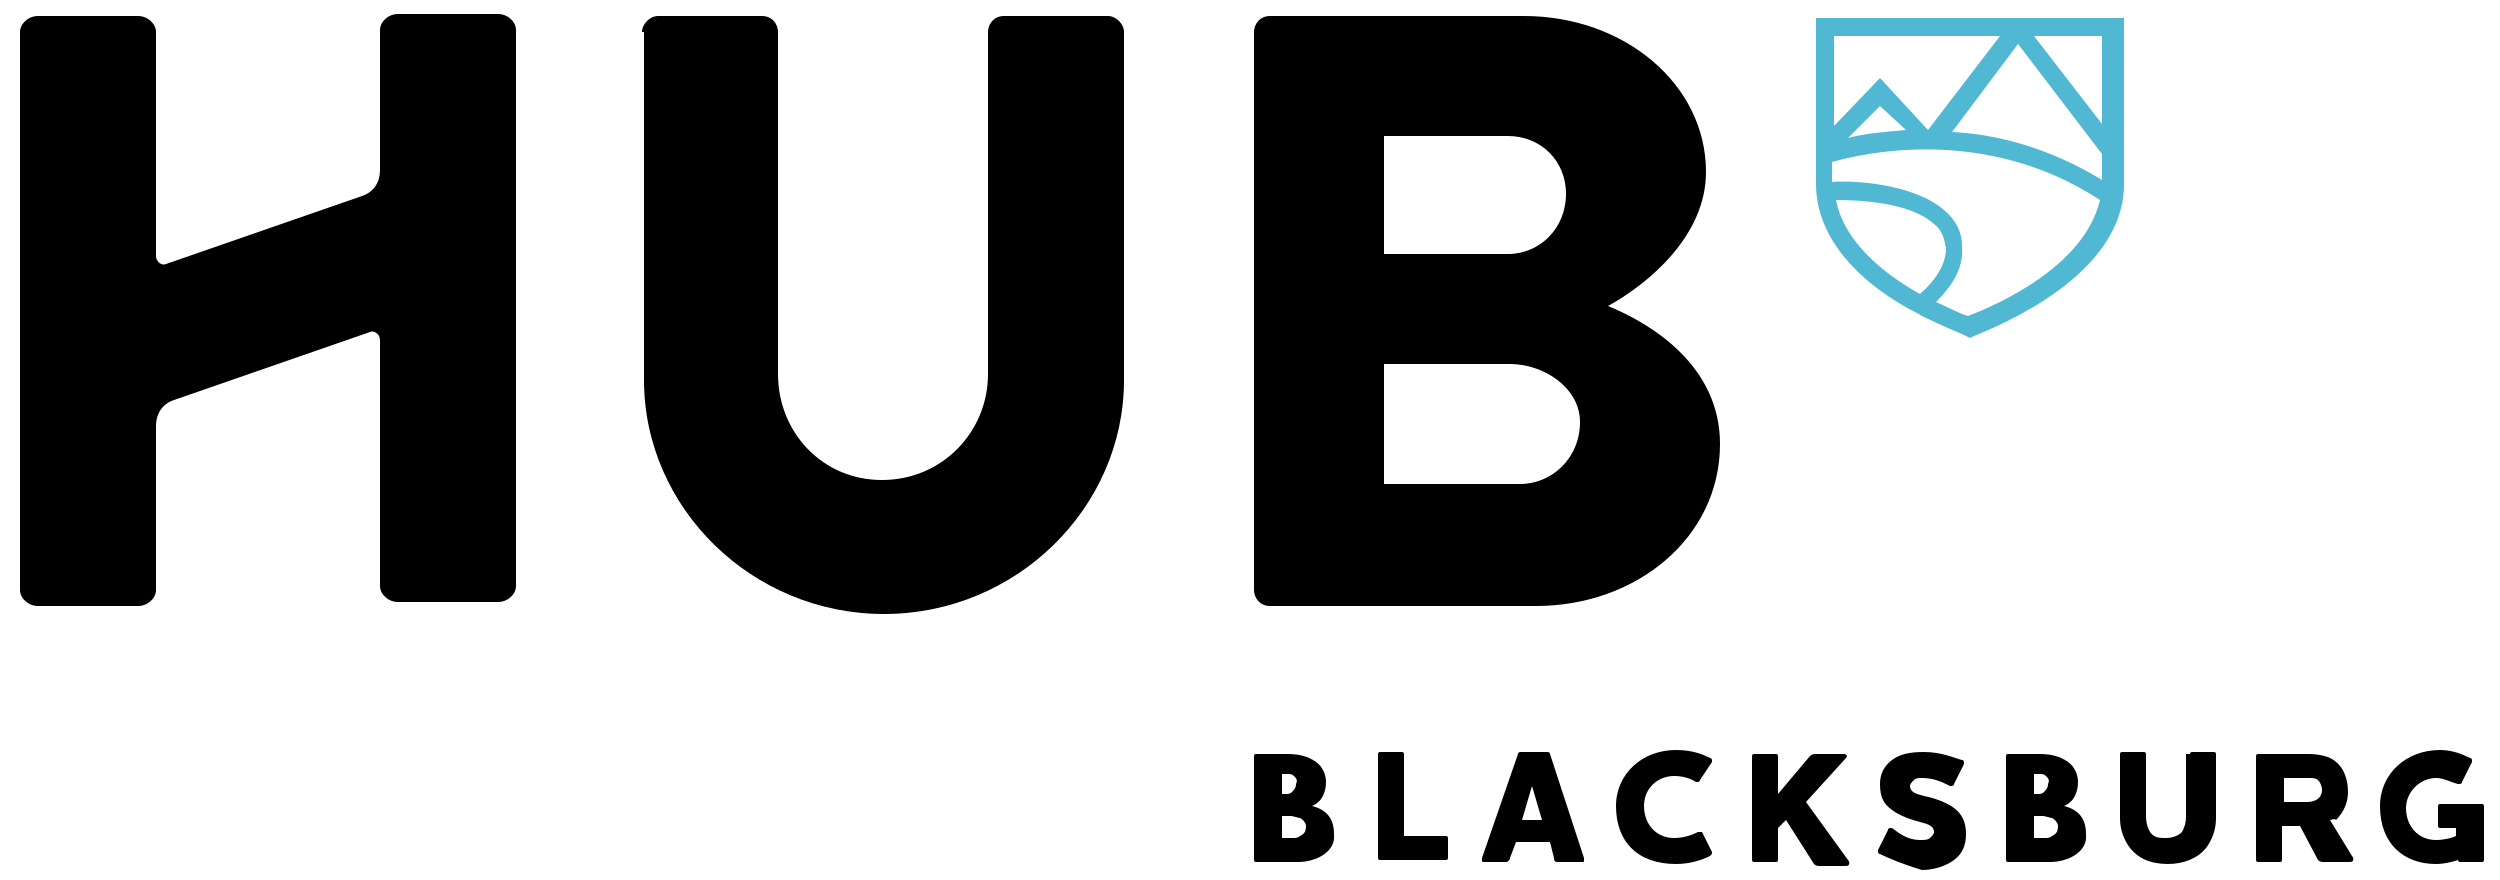
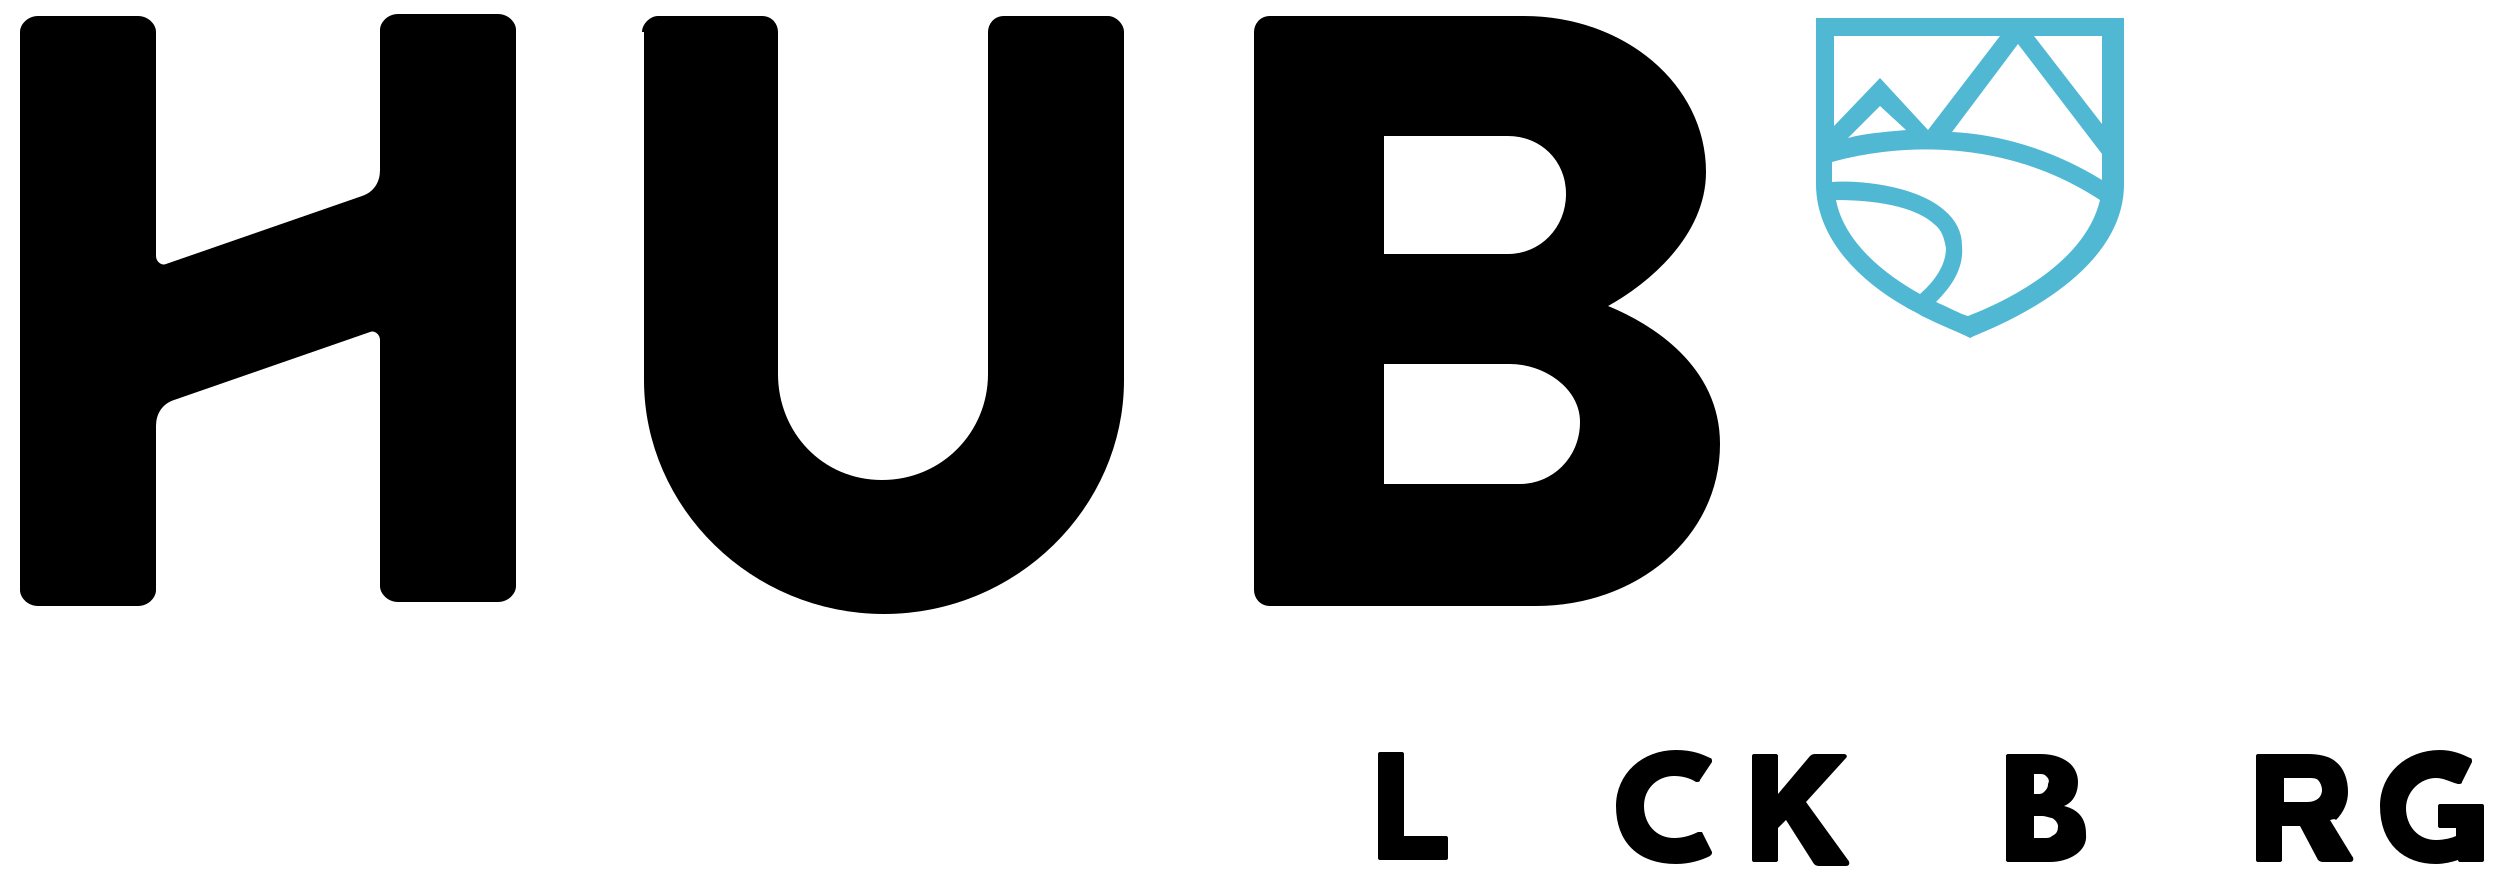
<svg xmlns="http://www.w3.org/2000/svg" version="1.1" id="Layer_1" x="0px" y="0px" viewBox="0 0 125 44" style="enable-background:new 0 0 125 44;" xml:space="preserve">
  <style type="text/css">
	.st0{fill:#50B8D3;}
</style>
  <g>
    <g>
      <g>
        <path d="M32.1,1.6c0-0.4,0.4-0.8,0.8-0.8h5.2c0.5,0,0.8,0.4,0.8,0.8v17.1c0,2.9,2.2,5.3,5.2,5.3c3,0,5.3-2.4,5.3-5.3V1.6     c0-0.4,0.3-0.8,0.8-0.8h5.2c0.4,0,0.8,0.4,0.8,0.8V19c0,6.4-5.4,11.7-12,11.7c-6.6,0-12-5.3-12-11.7V1.6z" />
        <path d="M62.7,1.6c0-0.4,0.3-0.8,0.8-0.8h12.7c5,0,9.1,3.4,9.1,7.8c0,3.2-2.9,5.6-4.9,6.7c2.2,0.9,5.6,3,5.6,6.9     c0,4.7-4.2,8.1-9.2,8.1H63.5c-0.5,0-0.8-0.4-0.8-0.8V1.6z M75.4,12.7c1.6,0,2.9-1.3,2.9-3S77,6.8,75.4,6.8h-6.2v5.9H75.4z      M76,24.2c1.6,0,3-1.3,3-3.1c0-1.7-1.8-2.9-3.5-2.9h-6.3v6H76z" />
        <path d="M1,1.6c0-0.4,0.4-0.8,0.9-0.8h5c0.5,0,0.9,0.4,0.9,0.8v11.2c0,0.3,0.3,0.5,0.5,0.4l9.8-3.4c0.6-0.2,0.9-0.7,0.9-1.3v-7     c0-0.4,0.4-0.8,0.9-0.8h5c0.5,0,0.9,0.4,0.9,0.8v27.8c0,0.4-0.4,0.8-0.9,0.8h-5c-0.5,0-0.9-0.4-0.9-0.8V17c0-0.3-0.3-0.5-0.5-0.4     l-9.8,3.4c-0.6,0.2-0.9,0.7-0.9,1.3v8.2c0,0.4-0.4,0.8-0.9,0.8h-5c-0.5,0-0.9-0.4-0.9-0.8V1.6z" />
      </g>
    </g>
    <g>
-       <path d="M64.9,43.1h-2.1c-0.1,0-0.1-0.1-0.1-0.1v-5.2c0-0.1,0.1-0.1,0.1-0.1h1.6c0.5,0,1,0.1,1.4,0.4c0.3,0.2,0.5,0.6,0.5,1    c0,0.5-0.2,1-0.7,1.2v0c0.8,0.2,1.1,0.7,1.1,1.4C66.8,42.6,65.8,43.1,64.9,43.1z M64.7,38.8c-0.1-0.1-0.2-0.1-0.3-0.1h-0.3v1h0.2    c0.1,0,0.2,0,0.3-0.1c0.1-0.1,0.2-0.2,0.2-0.4C64.9,39,64.8,38.9,64.7,38.8z M65,40.9c-0.1,0-0.3-0.1-0.5-0.1h-0.4v1.1h0.5    c0.2,0,0.3,0,0.4-0.1c0.2-0.1,0.3-0.2,0.3-0.5C65.3,41.2,65.2,41,65,40.9z" />
      <path d="M70.1,37.6c0.1,0,0.1,0.1,0.1,0.1v4.1h2.1c0.1,0,0.1,0.1,0.1,0.1v1c0,0.1-0.1,0.1-0.1,0.1H69c-0.1,0-0.1-0.1-0.1-0.1v-5.2    c0-0.1,0.1-0.1,0.1-0.1H70.1z" />
-       <path d="M75.5,42.9c0,0.1-0.1,0.2-0.2,0.2h-1.1c-0.1,0-0.1,0-0.1-0.1c0,0,0-0.1,0-0.1l1.8-5.2c0-0.1,0.1-0.1,0.2-0.1h1.2    c0.1,0,0.2,0,0.2,0.1l1.7,5.2c0,0,0,0.1,0,0.1c0,0.1,0,0.1-0.1,0.1h-1.2c-0.1,0-0.2,0-0.2-0.2l-0.2-0.8h-1.7L75.5,42.9z     M76.6,39.3L76.1,41h1L76.6,39.3z" />
      <path d="M80.8,40.3c0-1.6,1.3-2.8,3-2.8c0.8,0,1.3,0.2,1.7,0.4c0.1,0,0.1,0.1,0.1,0.2L85,39c0,0.1-0.1,0.1-0.2,0.1    c-0.3-0.2-0.7-0.3-1.1-0.3c-0.8,0-1.5,0.6-1.5,1.5c0,0.9,0.6,1.6,1.5,1.6c0.4,0,0.8-0.1,1.2-0.3c0.1,0,0.1,0,0.2,0l0.5,1    c0,0.1,0,0.1-0.1,0.2c-0.4,0.2-1,0.4-1.7,0.4C81.9,43.2,80.8,42.1,80.8,40.3z" />
      <path d="M89.3,41l-0.4,0.4V43c0,0.1-0.1,0.1-0.1,0.1h-1.1c-0.1,0-0.1-0.1-0.1-0.1v-5.2c0-0.1,0.1-0.1,0.1-0.1h1.1    c0.1,0,0.1,0.1,0.1,0.1v1.9l1.6-1.9c0.1-0.1,0.2-0.1,0.3-0.1h1.4c0.1,0,0.2,0.1,0.1,0.2l-2,2.2l2.1,2.9c0.1,0.1,0.1,0.3-0.1,0.3    H91c-0.1,0-0.2,0-0.3-0.1L89.3,41z" />
-       <path d="M94,42.7c-0.1,0-0.1-0.1-0.1-0.2l0.5-1c0-0.1,0.1-0.1,0.2-0.1C95,41.7,95.4,42,96,42c0.2,0,0.4,0,0.5-0.1    c0.1-0.1,0.2-0.2,0.2-0.3c0-0.3-0.3-0.4-0.7-0.5c-0.4-0.1-1-0.3-1.4-0.6c-0.4-0.3-0.6-0.6-0.6-1.3c0-0.5,0.2-0.9,0.6-1.2    c0.4-0.3,0.9-0.4,1.6-0.4c0.9,0,1.5,0.3,1.9,0.4c0.1,0,0.1,0.1,0.1,0.2l-0.5,1c0,0.1-0.1,0.1-0.2,0.1c-0.4-0.2-0.8-0.4-1.4-0.4    c-0.2,0-0.3,0-0.4,0.1c-0.1,0.1-0.2,0.2-0.2,0.3c0,0.3,0.3,0.4,0.7,0.5c0.5,0.1,1.1,0.3,1.5,0.6c0.4,0.3,0.6,0.7,0.6,1.3    c0,0.6-0.2,1-0.6,1.3c-0.4,0.3-1,0.5-1.6,0.5C95.1,43.2,94.4,42.9,94,42.7z" />
      <path d="M102.5,43.1h-2.1c-0.1,0-0.1-0.1-0.1-0.1v-5.2c0-0.1,0.1-0.1,0.1-0.1h1.6c0.5,0,1,0.1,1.4,0.4c0.3,0.2,0.5,0.6,0.5,1    c0,0.5-0.2,1-0.7,1.2v0c0.8,0.2,1.1,0.7,1.1,1.4C104.4,42.6,103.4,43.1,102.5,43.1z M102.3,38.8c-0.1-0.1-0.2-0.1-0.3-0.1h-0.3v1    h0.2c0.1,0,0.2,0,0.3-0.1c0.1-0.1,0.2-0.2,0.2-0.4C102.5,39,102.4,38.9,102.3,38.8z M102.6,40.9c-0.1,0-0.3-0.1-0.5-0.1h-0.4v1.1    h0.5c0.2,0,0.3,0,0.4-0.1c0.2-0.1,0.3-0.2,0.3-0.5C102.9,41.2,102.8,41,102.6,40.9z" />
-       <path d="M109.5,37.7c0-0.1,0.1-0.1,0.1-0.1h1.1c0.1,0,0.1,0.1,0.1,0.1v3.2c0,0.6-0.2,1.1-0.5,1.5c-0.4,0.5-1.1,0.8-1.9,0.8    c-0.9,0-1.5-0.3-1.9-0.8c-0.3-0.4-0.5-0.9-0.5-1.5v-3.2c0-0.1,0.1-0.1,0.1-0.1h1.1c0.1,0,0.1,0.1,0.1,0.1v3.1    c0,0.4,0.1,0.6,0.2,0.8c0.2,0.3,0.5,0.3,0.8,0.3c0.3,0,0.6-0.1,0.8-0.3c0.1-0.2,0.2-0.4,0.2-0.8V37.7z" />
      <path d="M116.5,41l1.1,1.8c0.1,0.1,0.1,0.3-0.1,0.3h-1.3c-0.1,0-0.2,0-0.3-0.1l-0.9-1.7h-0.9V43c0,0.1-0.1,0.1-0.1,0.1h-1.1    c-0.1,0-0.1-0.1-0.1-0.1v-5.2c0-0.1,0.1-0.1,0.1-0.1h2.5c0.5,0,1.1,0.1,1.4,0.4c0.4,0.3,0.6,0.9,0.6,1.5c0,0.5-0.2,1-0.6,1.4    C116.7,40.9,116.6,41,116.5,41z M114.2,38.8v1.3h1c0.3,0,0.4,0,0.6-0.1c0.2-0.1,0.3-0.3,0.3-0.5c0-0.2-0.1-0.4-0.2-0.5    c-0.1-0.1-0.3-0.1-0.5-0.1H114.2z" />
      <path d="M123.5,37.9c0.1,0,0.1,0.1,0.1,0.2l-0.5,1c0,0.1-0.1,0.1-0.2,0.1c-0.4-0.1-0.7-0.3-1.1-0.3c-0.8,0-1.5,0.7-1.5,1.5    c0,0.9,0.6,1.6,1.5,1.6c0.4,0,0.8-0.1,1-0.2v-0.4H122c-0.1,0-0.1-0.1-0.1-0.1v-1c0-0.1,0.1-0.1,0.1-0.1h2.1c0.1,0,0.1,0.1,0.1,0.1    V43c0,0.1-0.1,0.1-0.1,0.1H123c-0.1,0-0.1-0.1-0.1-0.1c-0.3,0.1-0.7,0.2-1.1,0.2c-1.6,0-2.8-1-2.8-2.9c0-1.6,1.3-2.8,3-2.8    C122.6,37.5,123.1,37.7,123.5,37.9z" />
    </g>
    <path class="st0" d="M101,0.9h-0.3h-9.9v8.3c0,2.8,2.3,4.9,4.4,6.1c0.3,0.2,0.6,0.3,0.9,0.5c1,0.5,1.8,0.8,2.2,1l0.2,0.1l0.2-0.1   c1.2-0.5,7.5-3,7.5-7.6V7.7V7.4V0.9H101z M105.1,9c-2.6-1.6-5.3-2.3-7.5-2.4l3.3-4.4l4.2,5.5V9z M91.7,1.8h8.3l-3.6,4.7L94,3.9   l-2.3,2.4V1.8z M95.3,6.5c-1.2,0.1-2.2,0.2-2.9,0.4L94,5.3L95.3,6.5z M91.8,10c1.1,0,3.7,0.1,4.9,1.2c0.4,0.3,0.5,0.7,0.6,1.2   c0,0.8-0.5,1.6-1.3,2.3C94.2,13.7,92.2,12.1,91.8,10z M98.4,15.8c-0.4-0.1-0.9-0.4-1.6-0.7c0.8-0.8,1.4-1.7,1.3-2.8   c0-0.7-0.3-1.3-0.9-1.8c-1.5-1.3-4.5-1.5-5.6-1.4v-1C93,7.7,99.2,6.2,105,10C104.2,13.4,99.7,15.3,98.4,15.8z M101.7,1.8h3.4v4.4   L101.7,1.8z" />
  </g>
</svg>